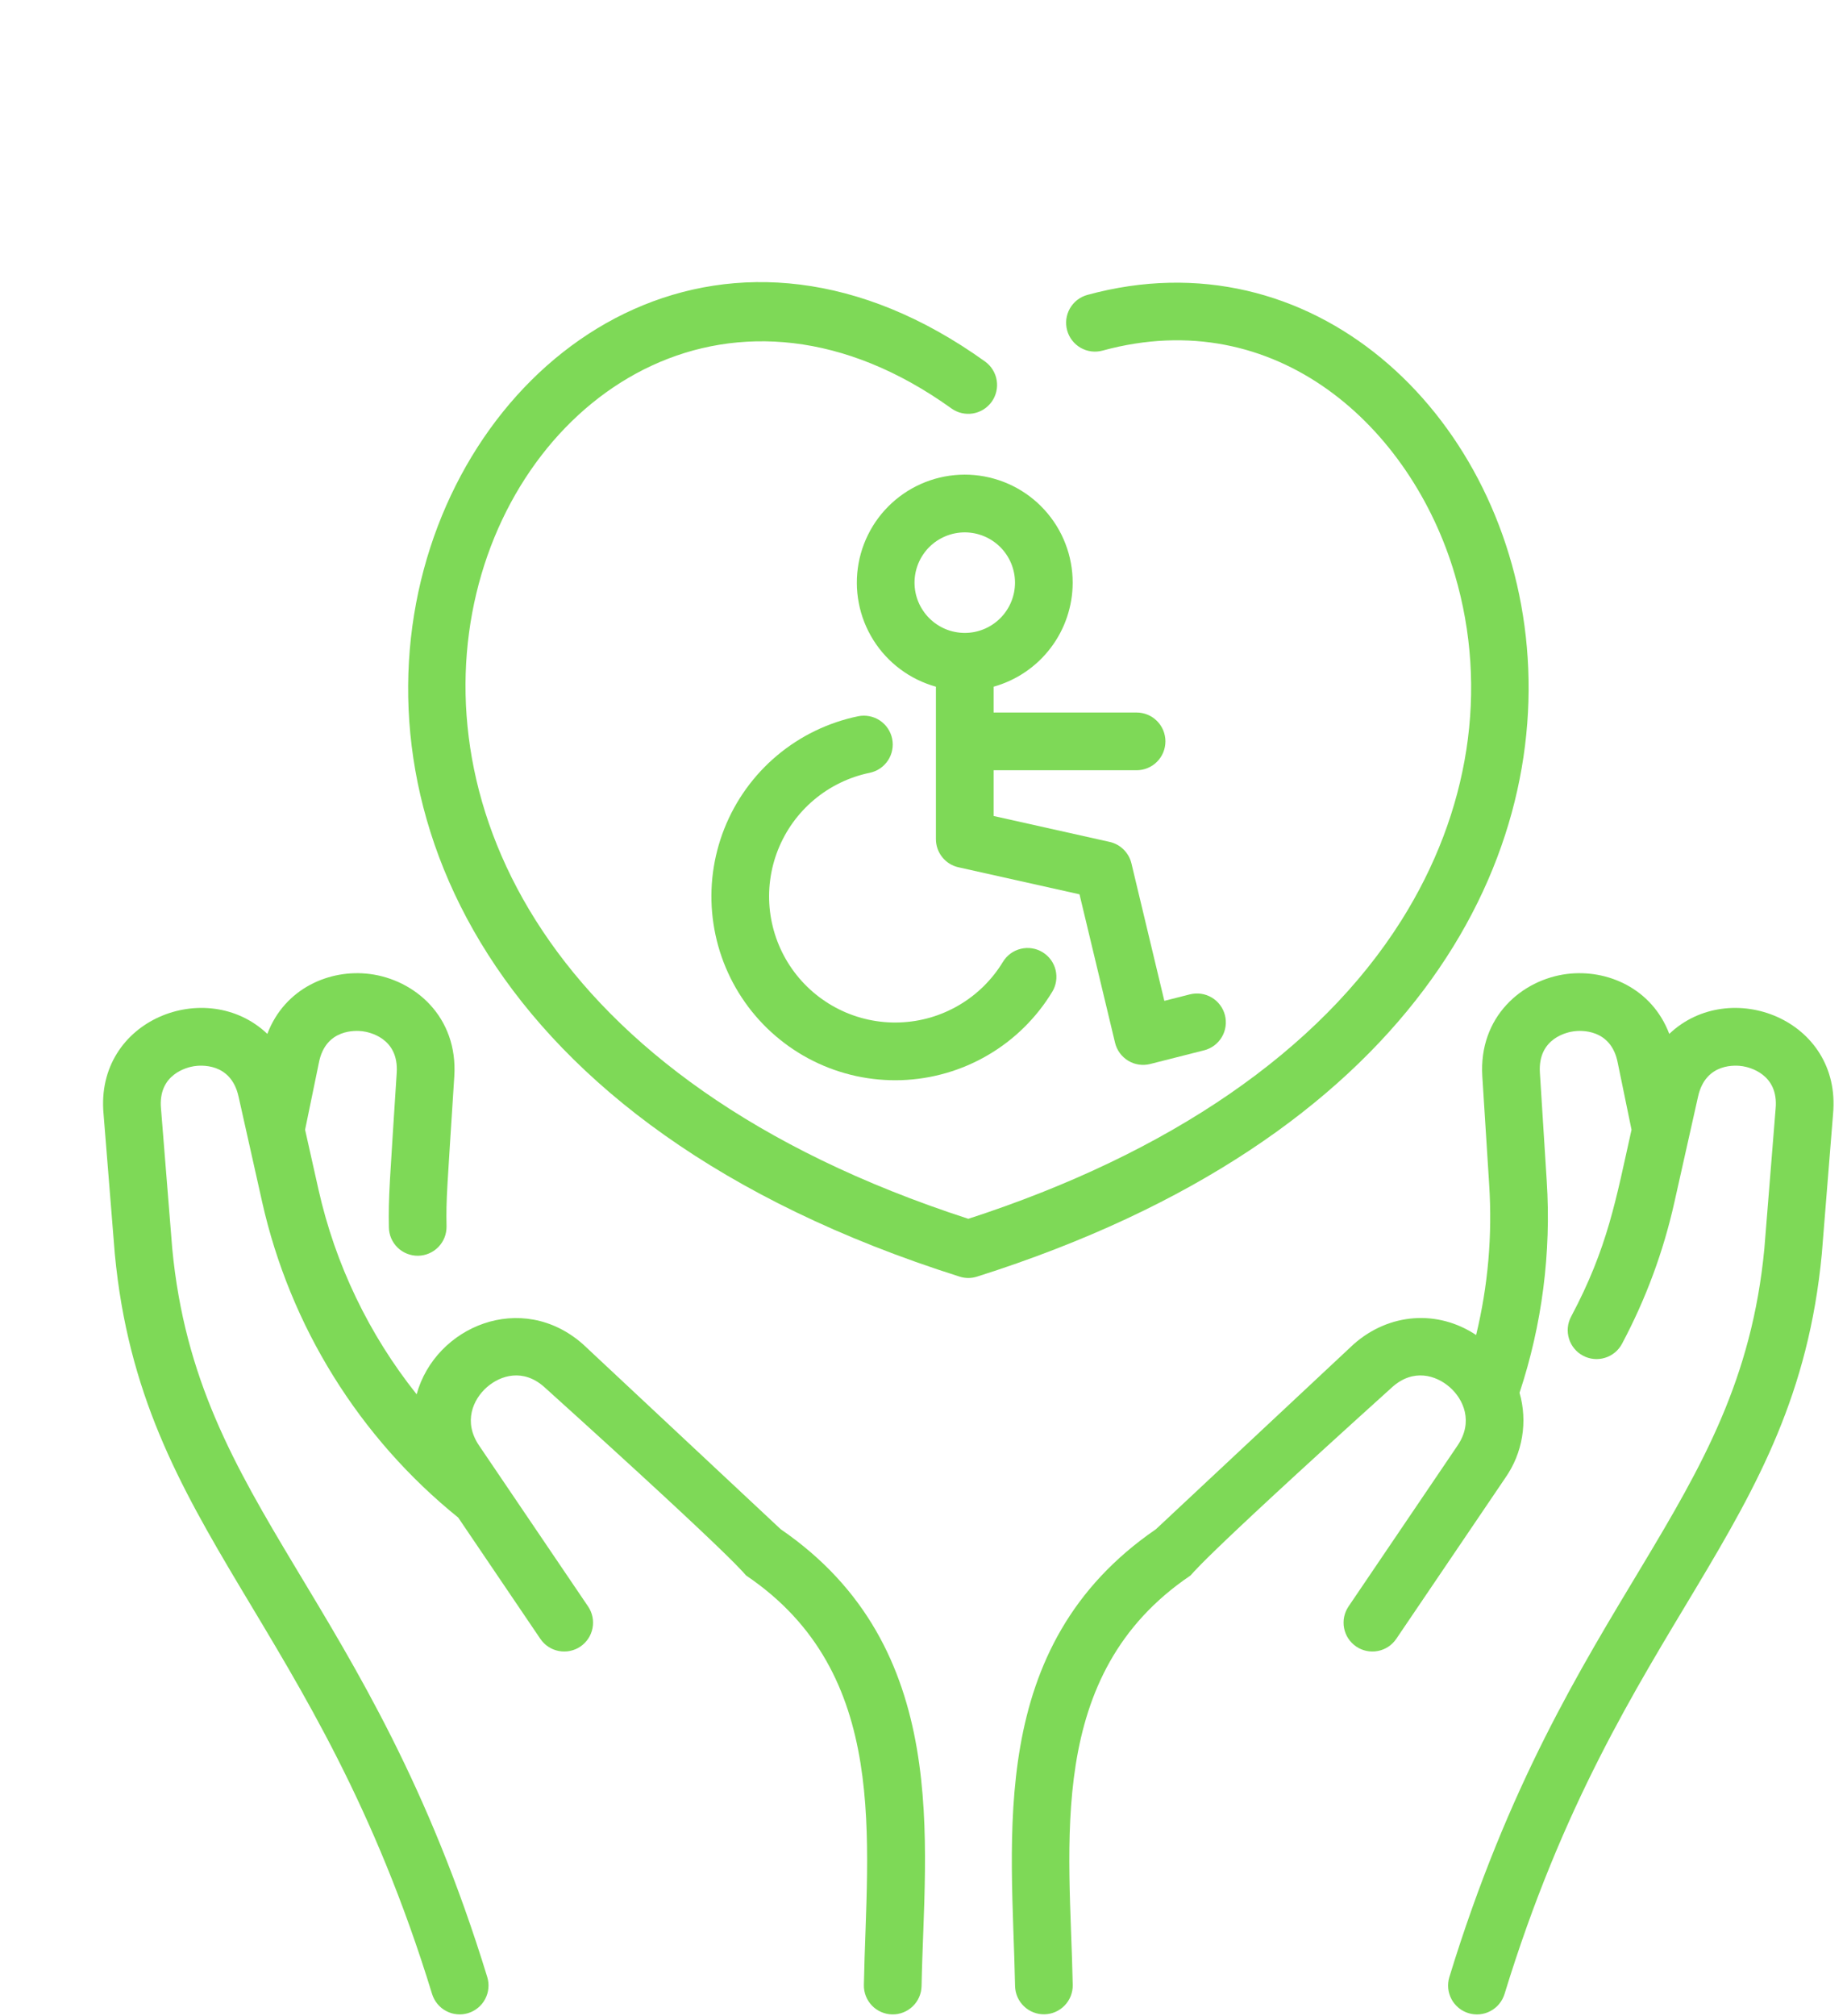
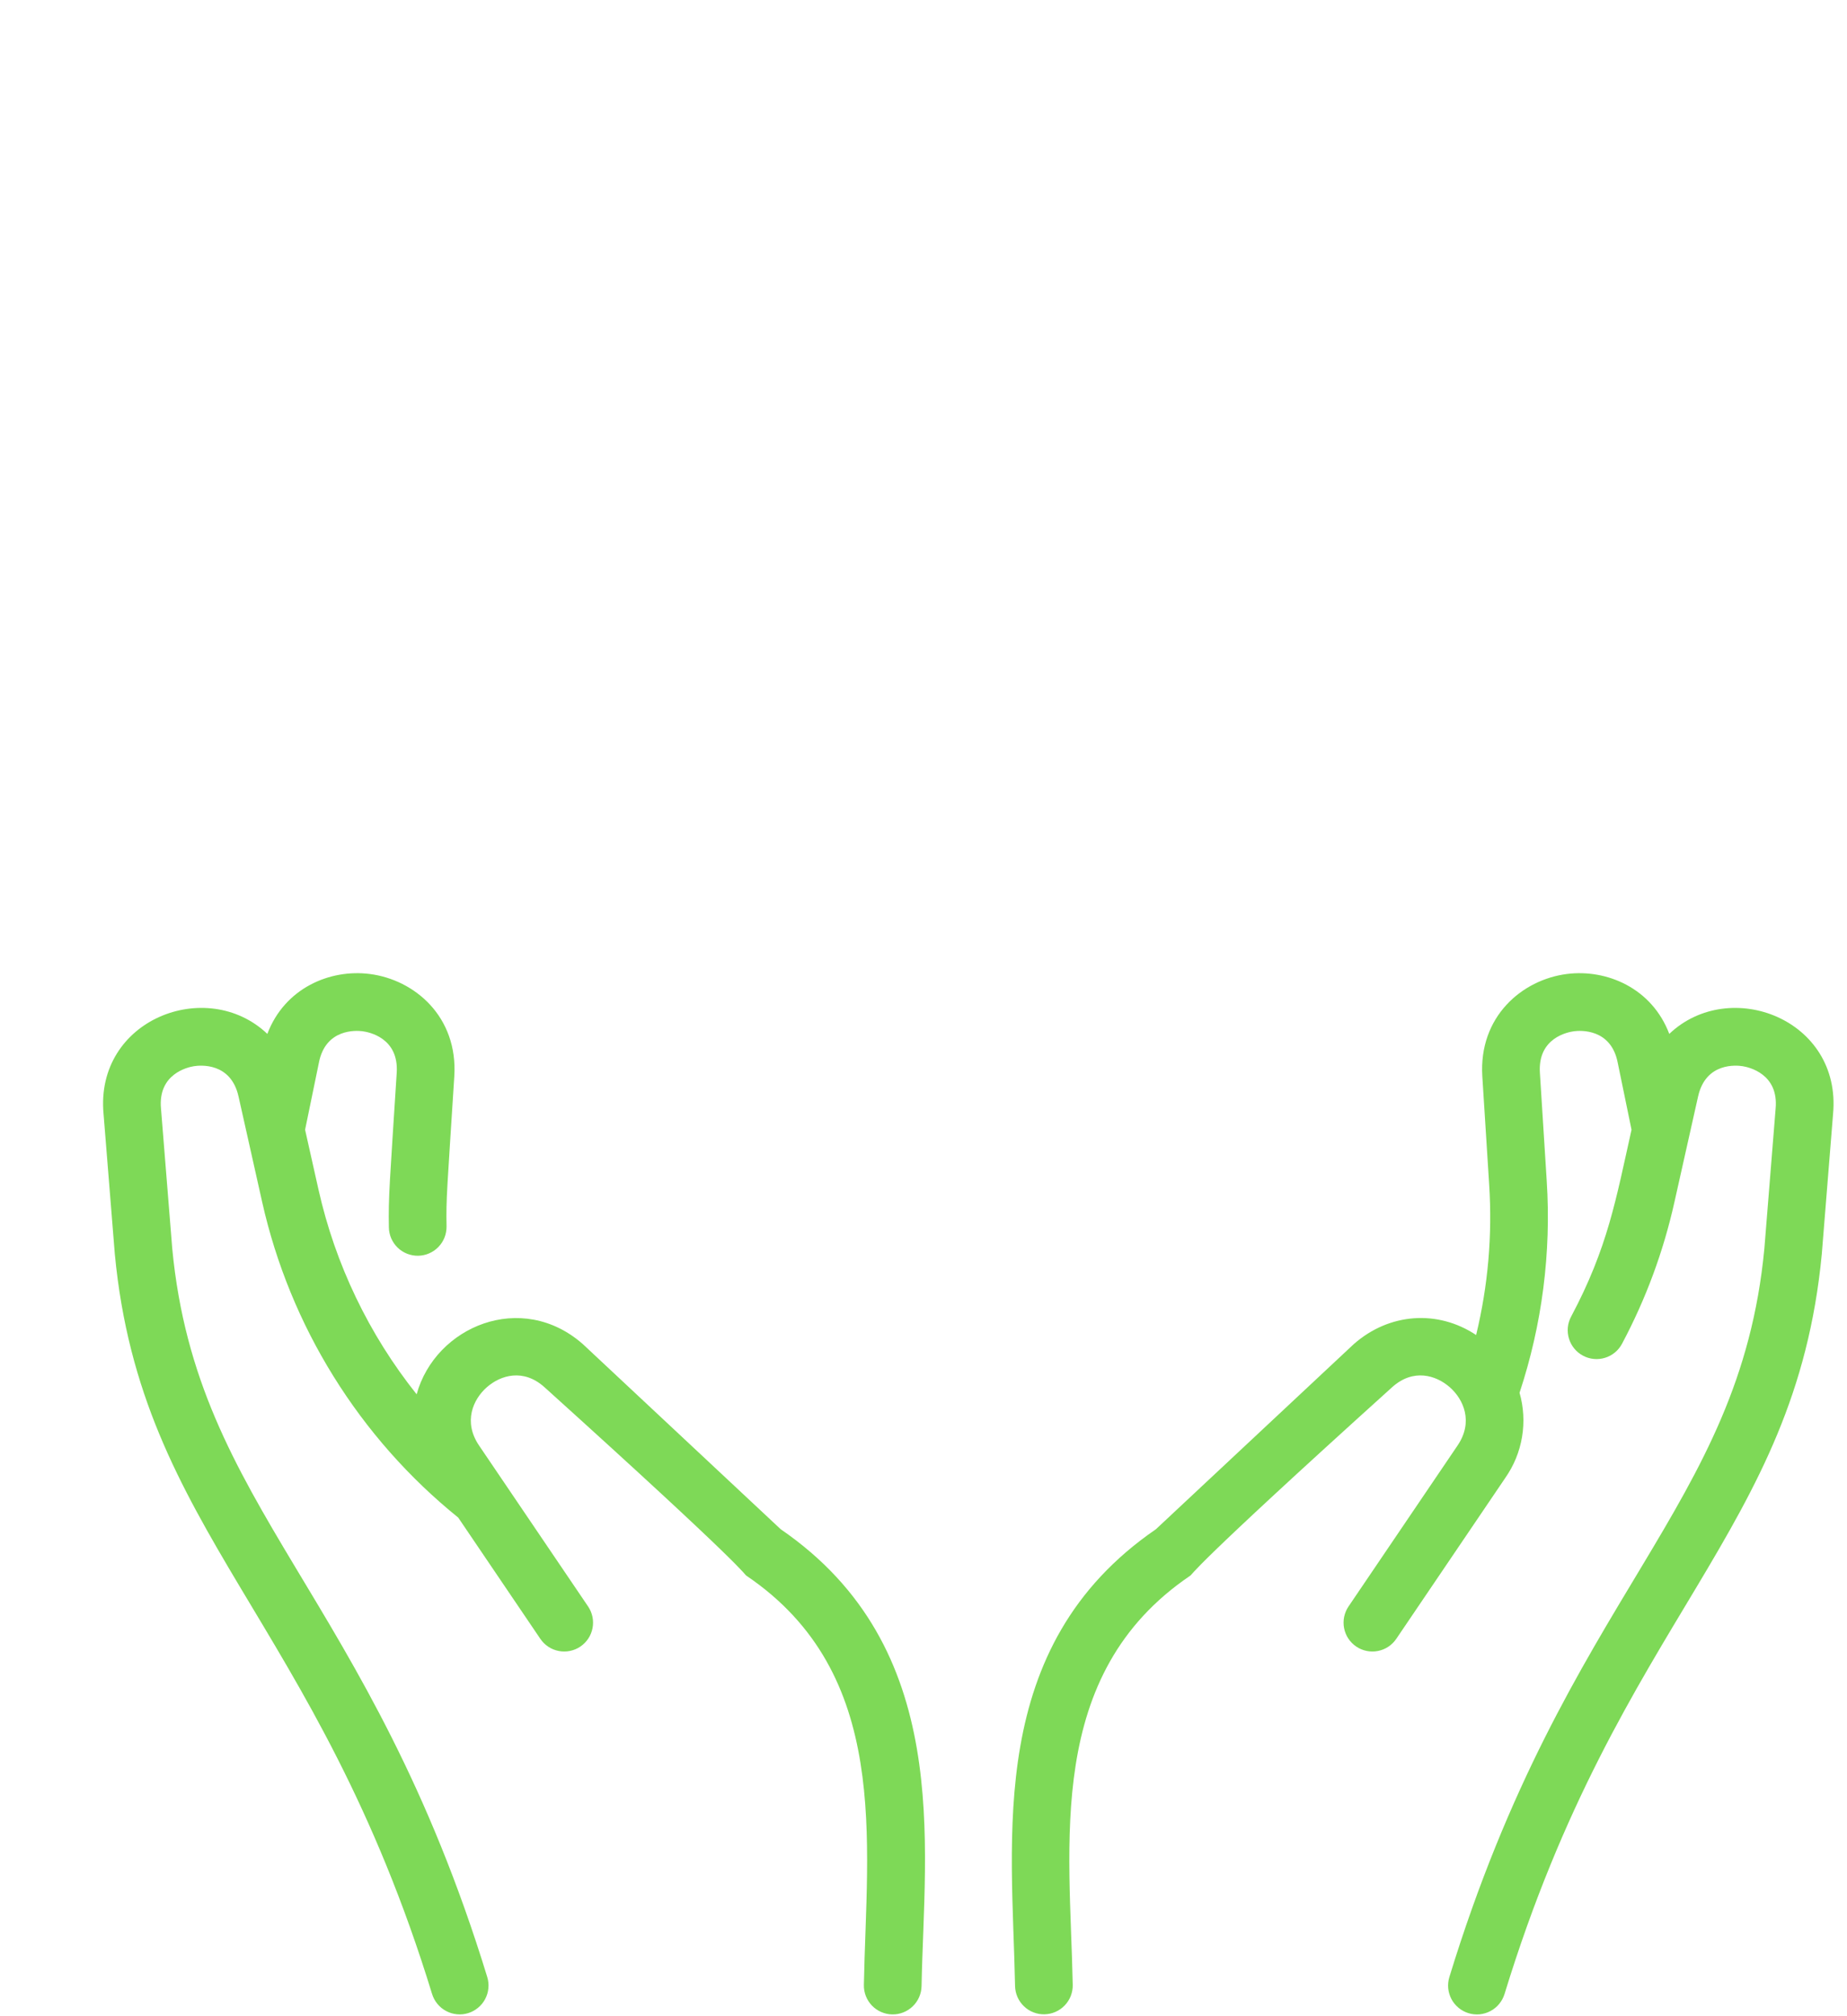
<svg xmlns="http://www.w3.org/2000/svg" width="396" zoomAndPan="magnify" viewBox="0 0 297 324" height="432" preserveAspectRatio="xMidYMid meet" version="1.2">
  <defs>
    <clipPath id="ec407a74cd">
      <path d="M 153.707 111.605 L 155.676 111.605 L 155.676 118.898 L 153.707 118.898 Z M 153.707 111.605 " />
    </clipPath>
    <clipPath id="f0104d5cd4">
-       <path d="M 155.648 112.148 C 154.223 119.199 153.922 119.047 153.848 118.824 C 153.398 118.148 154.148 113.871 154.598 112.746 C 154.746 112.223 155.047 111.621 155.273 111.621 C 155.422 111.621 155.648 112.148 155.648 112.148 " />
-     </clipPath>
+       </clipPath>
  </defs>
  <g id="cea51e721c">
    <path style=" stroke:none;fill-rule:nonzero;fill:#7ed957;fill-opacity:1;" d="M 268.422 166.145 C 265.633 158.797 258.387 155.703 251.965 156.516 C 244.746 157.43 237.754 163.379 238.359 172.977 L 239.461 190.359 C 239.984 198.523 239.285 206.582 237.363 214.535 C 231.227 210.457 223.426 210.941 217.672 216.012 C 217.637 216.043 185.875 245.742 185.875 245.742 C 158.387 264.602 162.777 295.312 163.223 319.16 C 163.23 319.465 163.266 319.762 163.332 320.059 C 163.398 320.355 163.492 320.645 163.613 320.922 C 163.734 321.199 163.883 321.465 164.059 321.715 C 164.23 321.961 164.43 322.191 164.648 322.402 C 164.867 322.613 165.105 322.801 165.359 322.965 C 165.617 323.129 165.887 323.266 166.168 323.375 C 166.453 323.488 166.742 323.57 167.043 323.625 C 167.344 323.676 167.645 323.699 167.945 323.695 C 168.25 323.688 168.551 323.652 168.848 323.59 C 169.145 323.523 169.434 323.434 169.711 323.309 C 169.992 323.188 170.254 323.043 170.504 322.867 C 170.754 322.695 170.984 322.5 171.195 322.281 C 171.406 322.062 171.594 321.824 171.758 321.57 C 171.926 321.312 172.062 321.047 172.176 320.762 C 172.285 320.48 172.367 320.188 172.422 319.891 C 172.477 319.59 172.504 319.289 172.496 318.984 C 172.07 296.422 167.91 269.105 191.383 253.215 C 191.855 252.895 191 252.566 223.848 222.93 C 227.234 219.875 230.902 220.969 233.141 222.938 C 235.328 224.867 236.965 228.469 234.379 232.289 L 216.844 258.156 C 216.672 258.41 216.527 258.676 216.41 258.957 C 216.293 259.238 216.203 259.527 216.141 259.824 C 216.078 260.121 216.047 260.422 216.047 260.727 C 216.043 261.031 216.07 261.336 216.129 261.633 C 216.188 261.934 216.273 262.223 216.387 262.504 C 216.5 262.789 216.641 263.055 216.809 263.309 C 216.977 263.562 217.168 263.801 217.383 264.016 C 217.598 264.234 217.828 264.426 218.082 264.598 C 218.332 264.77 218.598 264.914 218.879 265.031 C 219.16 265.148 219.449 265.238 219.75 265.301 C 220.047 265.363 220.348 265.395 220.652 265.395 C 220.957 265.398 221.258 265.371 221.559 265.312 C 221.855 265.254 222.148 265.168 222.43 265.055 C 222.711 264.941 222.98 264.801 223.234 264.633 C 223.488 264.465 223.723 264.273 223.941 264.059 C 224.156 263.848 224.352 263.613 224.523 263.359 L 242.055 237.492 C 242.742 236.508 243.312 235.465 243.77 234.352 C 244.223 233.242 244.547 232.098 244.746 230.914 C 244.945 229.73 245.008 228.543 244.941 227.344 C 244.875 226.148 244.676 224.973 244.344 223.82 C 246.156 218.34 247.434 212.734 248.168 207.008 C 248.902 201.281 249.086 195.535 248.715 189.773 L 247.617 172.391 C 247.258 166.75 252.148 165.84 253.133 165.719 C 254.117 165.594 259.074 165.25 260.137 170.801 L 262.352 181.547 C 259.848 192.719 258.551 200.477 252.633 211.586 C 252.488 211.855 252.375 212.133 252.285 212.426 C 252.199 212.719 252.141 213.016 252.109 213.316 C 252.082 213.621 252.082 213.922 252.113 214.227 C 252.145 214.527 252.203 214.828 252.293 215.117 C 252.379 215.41 252.496 215.688 252.641 215.957 C 252.785 216.227 252.953 216.477 253.148 216.711 C 253.34 216.945 253.555 217.16 253.789 217.352 C 254.027 217.547 254.277 217.715 254.547 217.855 C 254.816 218 255.098 218.117 255.387 218.203 C 255.68 218.293 255.977 218.352 256.281 218.379 C 256.582 218.41 256.887 218.41 257.188 218.379 C 257.492 218.348 257.789 218.289 258.078 218.199 C 258.371 218.113 258.652 217.996 258.918 217.852 C 259.188 217.707 259.438 217.539 259.676 217.344 C 259.91 217.152 260.125 216.938 260.316 216.703 C 260.508 216.465 260.676 216.215 260.82 215.945 C 264.656 208.742 267.465 201.16 269.246 193.195 L 273.055 176.199 C 274.289 170.684 279.238 171.18 280.219 171.336 C 281.195 171.492 286.055 172.551 285.52 178.18 L 283.711 200.66 C 279.723 242.512 251.992 255.992 233.059 317.711 C 232.969 318.004 232.91 318.301 232.879 318.605 C 232.848 318.906 232.848 319.211 232.875 319.516 C 232.902 319.816 232.961 320.113 233.051 320.406 C 233.137 320.699 233.25 320.98 233.395 321.25 C 233.535 321.52 233.703 321.77 233.898 322.008 C 234.09 322.242 234.305 322.457 234.539 322.652 C 234.773 322.848 235.023 323.016 235.293 323.16 C 235.562 323.305 235.84 323.422 236.133 323.512 C 236.426 323.602 236.723 323.66 237.023 323.691 C 237.328 323.723 237.629 323.723 237.934 323.695 C 238.238 323.664 238.535 323.605 238.828 323.52 C 239.117 323.43 239.398 323.316 239.668 323.172 C 239.938 323.031 240.191 322.863 240.426 322.668 C 240.664 322.477 240.879 322.262 241.07 322.027 C 241.266 321.793 241.434 321.539 241.578 321.273 C 241.723 321.004 241.84 320.723 241.93 320.434 C 260.555 259.703 288.688 246.344 292.949 201.504 L 294.758 179.023 C 296.176 163.809 278.152 156.902 268.422 166.145 Z M 268.422 166.145 " />
    <path style=" stroke:none;fill-rule:nonzero;fill:#7ed957;fill-opacity:1;" d="M 125.535 245.742 C 125.535 245.742 93.773 216.043 93.738 216.012 C 83.879 207.324 70.008 213.141 66.996 224.062 C 63.156 219.246 59.902 214.062 57.238 208.508 C 54.574 202.957 52.566 197.176 51.215 191.168 L 49.059 181.547 L 51.273 170.801 C 52.336 165.25 57.293 165.594 58.277 165.719 C 59.262 165.84 64.152 166.75 63.793 172.391 C 62.676 190.039 62.434 192.285 62.531 197.242 C 62.535 197.547 62.57 197.848 62.637 198.145 C 62.699 198.445 62.793 198.734 62.914 199.012 C 63.035 199.293 63.184 199.555 63.359 199.805 C 63.531 200.055 63.73 200.285 63.949 200.5 C 64.168 200.711 64.406 200.898 64.664 201.062 C 64.918 201.227 65.188 201.363 65.473 201.477 C 65.758 201.586 66.047 201.668 66.348 201.723 C 66.648 201.777 66.949 201.801 67.254 201.797 C 67.559 201.789 67.859 201.754 68.16 201.688 C 68.457 201.625 68.746 201.531 69.023 201.406 C 69.305 201.285 69.566 201.137 69.816 200.965 C 70.066 200.789 70.297 200.594 70.508 200.371 C 70.719 200.152 70.91 199.914 71.074 199.656 C 71.238 199.402 71.375 199.133 71.484 198.848 C 71.598 198.562 71.68 198.273 71.73 197.973 C 71.785 197.672 71.809 197.371 71.805 197.066 C 71.715 192.57 71.898 191.195 73.051 172.977 C 73.66 163.379 66.668 157.43 59.445 156.516 C 53.02 155.703 45.777 158.797 42.988 166.145 C 33.254 156.895 15.238 163.816 16.652 179.02 L 18.461 201.504 C 22.711 246.238 50.914 259.895 69.48 320.434 C 69.57 320.723 69.688 321.004 69.832 321.27 C 69.977 321.539 70.145 321.789 70.34 322.027 C 70.535 322.262 70.75 322.473 70.984 322.668 C 71.219 322.859 71.473 323.027 71.742 323.168 C 72.012 323.312 72.293 323.426 72.582 323.516 C 72.875 323.602 73.172 323.66 73.477 323.688 C 73.777 323.719 74.082 323.719 74.383 323.688 C 74.688 323.656 74.984 323.594 75.277 323.508 C 75.566 323.418 75.848 323.301 76.113 323.156 C 76.383 323.012 76.633 322.844 76.867 322.648 C 77.105 322.453 77.316 322.238 77.512 322.004 C 77.703 321.766 77.871 321.516 78.012 321.246 C 78.156 320.977 78.27 320.695 78.359 320.406 C 78.445 320.113 78.504 319.816 78.531 319.512 C 78.562 319.211 78.562 318.906 78.531 318.605 C 78.5 318.301 78.438 318.004 78.352 317.711 C 59.418 255.992 31.688 242.512 27.699 200.66 L 25.891 178.18 C 25.355 172.551 30.215 171.492 31.191 171.336 C 32.172 171.18 37.121 170.684 38.355 176.199 L 42.164 193.195 C 43.277 198.148 44.801 202.977 46.727 207.676 C 48.652 212.375 50.957 216.883 53.641 221.195 C 56.32 225.508 59.344 229.566 62.707 233.375 C 66.07 237.18 69.727 240.68 73.68 243.871 L 86.887 263.359 C 87.059 263.613 87.254 263.848 87.469 264.059 C 87.688 264.273 87.922 264.465 88.176 264.633 C 88.43 264.801 88.699 264.941 88.98 265.055 C 89.262 265.168 89.555 265.254 89.852 265.312 C 90.152 265.371 90.453 265.398 90.758 265.395 C 91.062 265.395 91.363 265.363 91.66 265.301 C 91.961 265.238 92.25 265.148 92.531 265.031 C 92.812 264.914 93.078 264.77 93.328 264.598 C 93.582 264.426 93.812 264.234 94.027 264.016 C 94.242 263.801 94.434 263.562 94.602 263.309 C 94.766 263.055 94.91 262.789 95.023 262.504 C 95.137 262.223 95.223 261.934 95.281 261.633 C 95.34 261.336 95.367 261.031 95.363 260.727 C 95.363 260.422 95.332 260.121 95.27 259.824 C 95.207 259.527 95.117 259.238 95 258.957 C 94.883 258.676 94.738 258.41 94.566 258.156 L 77.031 232.289 C 74.445 228.469 76.082 224.867 78.27 222.938 C 80.508 220.969 84.172 219.875 87.562 222.93 C 120.504 252.648 119.562 252.898 120.027 253.215 C 143.328 268.988 139.344 295.828 138.914 318.984 C 138.906 319.289 138.93 319.594 138.984 319.891 C 139.039 320.191 139.121 320.484 139.23 320.766 C 139.344 321.051 139.48 321.32 139.645 321.578 C 139.809 321.836 139.996 322.07 140.207 322.293 C 140.418 322.512 140.648 322.707 140.902 322.883 C 141.152 323.055 141.414 323.203 141.695 323.324 C 141.973 323.445 142.262 323.539 142.559 323.605 C 142.855 323.672 143.156 323.707 143.461 323.711 C 143.766 323.719 144.07 323.691 144.367 323.641 C 144.668 323.586 144.961 323.504 145.246 323.391 C 145.527 323.281 145.797 323.141 146.055 322.977 C 146.309 322.812 146.547 322.625 146.766 322.414 C 146.988 322.203 147.184 321.973 147.355 321.723 C 147.531 321.473 147.68 321.207 147.801 320.926 C 147.922 320.648 148.016 320.359 148.082 320.062 C 148.145 319.766 148.18 319.465 148.188 319.16 C 148.613 296.234 153.297 264.789 125.535 245.742 Z M 125.535 245.742 " />
-     <path style=" stroke:none;fill-rule:nonzero;fill:#7ed957;fill-opacity:1;" d="M 174.852 47.391 C 174.559 47.473 174.273 47.578 174.004 47.715 C 173.73 47.852 173.473 48.012 173.23 48.199 C 172.992 48.387 172.77 48.594 172.57 48.824 C 172.371 49.055 172.195 49.301 172.043 49.566 C 171.895 49.828 171.77 50.105 171.672 50.395 C 171.578 50.684 171.508 50.98 171.469 51.281 C 171.434 51.586 171.422 51.887 171.445 52.191 C 171.465 52.496 171.516 52.793 171.598 53.09 C 171.68 53.383 171.785 53.664 171.922 53.938 C 172.059 54.211 172.219 54.469 172.406 54.707 C 172.594 54.949 172.801 55.168 173.031 55.367 C 173.262 55.57 173.508 55.742 173.773 55.895 C 174.039 56.047 174.316 56.168 174.605 56.266 C 174.895 56.363 175.188 56.43 175.492 56.469 C 175.793 56.504 176.098 56.516 176.398 56.492 C 176.703 56.473 177.004 56.418 177.297 56.34 C 205.262 48.699 226.961 68.672 233.941 92.348 C 239.367 110.762 236.312 130.492 225.344 147.91 C 212.195 168.781 188.133 185.344 155.707 195.859 C 17.516 151.031 83.859 16.016 153 65.641 C 153.25 65.82 153.512 65.969 153.789 66.094 C 154.062 66.219 154.352 66.316 154.648 66.383 C 154.941 66.453 155.242 66.492 155.547 66.5 C 155.852 66.512 156.152 66.492 156.453 66.441 C 156.75 66.391 157.043 66.312 157.328 66.203 C 157.613 66.098 157.883 65.965 158.141 65.805 C 158.398 65.645 158.641 65.461 158.859 65.25 C 159.082 65.043 159.281 64.816 159.461 64.57 C 159.637 64.324 159.789 64.062 159.914 63.785 C 160.039 63.508 160.137 63.223 160.207 62.926 C 160.277 62.629 160.316 62.332 160.328 62.027 C 160.336 61.723 160.32 61.422 160.27 61.121 C 160.223 60.82 160.145 60.531 160.039 60.246 C 159.93 59.961 159.797 59.688 159.637 59.43 C 159.48 59.172 159.297 58.93 159.09 58.707 C 158.883 58.484 158.656 58.285 158.41 58.105 C 77.43 -0.02 0.051 156.312 154.305 205.152 C 155.238 205.445 156.172 205.445 157.105 205.152 C 296.801 160.922 246.824 27.738 174.852 47.391 Z M 174.852 47.391 " />
-     <path style=" stroke:none;fill-rule:nonzero;fill:#7ed957;fill-opacity:1;" d="M 172.488 93.633 C 172.488 92.559 172.391 91.492 172.191 90.438 C 171.996 89.383 171.703 88.355 171.312 87.352 C 170.926 86.352 170.449 85.395 169.883 84.48 C 169.316 83.57 168.672 82.719 167.949 81.926 C 167.223 81.133 166.434 80.41 165.574 79.766 C 164.719 79.121 163.809 78.559 162.848 78.082 C 161.883 77.605 160.887 77.219 159.852 76.93 C 158.82 76.637 157.77 76.441 156.699 76.344 C 155.629 76.246 154.562 76.25 153.492 76.352 C 152.422 76.453 151.371 76.652 150.34 76.949 C 149.309 77.246 148.312 77.637 147.352 78.117 C 146.395 78.598 145.484 79.164 144.633 79.812 C 143.777 80.465 142.988 81.188 142.27 81.98 C 141.547 82.777 140.906 83.633 140.344 84.547 C 139.785 85.465 139.312 86.422 138.926 87.426 C 138.543 88.43 138.254 89.457 138.062 90.516 C 137.871 91.57 137.777 92.637 137.781 93.711 C 137.785 94.781 137.891 95.848 138.094 96.902 C 138.293 97.957 138.594 98.984 138.984 99.98 C 139.379 100.98 139.859 101.934 140.43 102.844 C 141 103.754 141.648 104.605 142.379 105.395 C 143.105 106.184 143.902 106.898 144.762 107.539 C 145.621 108.184 146.535 108.738 147.5 109.211 C 148.465 109.684 149.461 110.062 150.496 110.352 L 150.496 134.848 C 150.496 135.375 150.586 135.887 150.758 136.383 C 150.934 136.883 151.188 137.336 151.516 137.746 C 151.844 138.156 152.234 138.504 152.68 138.781 C 153.129 139.062 153.609 139.258 154.125 139.371 L 173.586 143.715 L 179.301 167.566 C 179.371 167.867 179.473 168.156 179.602 168.434 C 179.73 168.711 179.887 168.977 180.066 169.223 C 180.25 169.473 180.453 169.699 180.68 169.906 C 180.906 170.113 181.148 170.297 181.414 170.457 C 181.676 170.613 181.949 170.746 182.238 170.852 C 182.527 170.953 182.824 171.027 183.129 171.074 C 183.434 171.117 183.738 171.133 184.043 171.117 C 184.352 171.102 184.652 171.059 184.949 170.984 L 193.617 168.785 C 193.914 168.711 194.199 168.609 194.473 168.477 C 194.75 168.348 195.008 168.188 195.254 168.008 C 195.496 167.824 195.719 167.621 195.926 167.395 C 196.129 167.168 196.309 166.926 196.465 166.664 C 196.621 166.402 196.75 166.129 196.852 165.84 C 196.953 165.555 197.023 165.258 197.07 164.957 C 197.113 164.656 197.125 164.352 197.109 164.051 C 197.094 163.746 197.051 163.445 196.977 163.148 C 196.898 162.855 196.797 162.57 196.668 162.297 C 196.535 162.02 196.379 161.762 196.195 161.516 C 196.016 161.273 195.809 161.047 195.586 160.844 C 195.359 160.641 195.113 160.461 194.852 160.305 C 194.59 160.148 194.316 160.02 194.031 159.918 C 193.742 159.816 193.449 159.746 193.148 159.699 C 192.844 159.656 192.543 159.641 192.238 159.66 C 191.934 159.676 191.637 159.719 191.34 159.793 L 187.227 160.836 L 181.934 138.738 C 181.832 138.316 181.676 137.918 181.461 137.539 C 181.246 137.16 180.984 136.82 180.676 136.516 C 180.367 136.211 180.023 135.953 179.641 135.746 C 179.258 135.539 178.855 135.387 178.434 135.293 L 159.773 131.129 L 159.773 123.777 L 182.766 123.777 C 183.07 123.777 183.371 123.746 183.668 123.688 C 183.969 123.629 184.258 123.539 184.539 123.422 C 184.82 123.305 185.09 123.164 185.34 122.996 C 185.594 122.824 185.828 122.633 186.043 122.418 C 186.258 122.203 186.453 121.969 186.621 121.715 C 186.789 121.461 186.934 121.195 187.051 120.914 C 187.164 120.633 187.254 120.34 187.312 120.043 C 187.371 119.746 187.402 119.441 187.402 119.137 C 187.402 118.832 187.371 118.531 187.312 118.234 C 187.254 117.934 187.164 117.645 187.051 117.363 C 186.934 117.082 186.789 116.816 186.621 116.562 C 186.453 116.309 186.258 116.074 186.043 115.859 C 185.828 115.645 185.594 115.453 185.34 115.281 C 185.09 115.113 184.82 114.969 184.539 114.852 C 184.258 114.738 183.969 114.648 183.668 114.59 C 183.371 114.531 183.07 114.5 182.766 114.5 L 159.773 114.5 L 159.773 110.352 C 160.68 110.098 161.562 109.773 162.414 109.379 C 163.27 108.98 164.086 108.52 164.867 107.988 C 165.645 107.461 166.379 106.871 167.062 106.227 C 167.746 105.578 168.371 104.879 168.941 104.129 C 169.512 103.379 170.02 102.59 170.461 101.758 C 170.902 100.926 171.273 100.062 171.574 99.172 C 171.875 98.277 172.102 97.367 172.258 96.438 C 172.41 95.508 172.488 94.574 172.488 93.633 Z M 147.055 93.633 C 147.055 93.102 147.109 92.574 147.211 92.055 C 147.316 91.535 147.469 91.031 147.672 90.539 C 147.875 90.051 148.121 89.582 148.418 89.145 C 148.711 88.703 149.047 88.293 149.422 87.918 C 149.797 87.543 150.207 87.207 150.645 86.914 C 151.086 86.621 151.555 86.371 152.043 86.168 C 152.531 85.965 153.039 85.812 153.559 85.707 C 154.078 85.605 154.605 85.551 155.133 85.551 C 155.664 85.551 156.191 85.605 156.711 85.707 C 157.23 85.812 157.734 85.965 158.227 86.168 C 158.715 86.371 159.184 86.621 159.621 86.914 C 160.062 87.207 160.473 87.543 160.848 87.918 C 161.223 88.293 161.559 88.703 161.852 89.145 C 162.145 89.582 162.395 90.051 162.598 90.539 C 162.801 91.031 162.953 91.535 163.059 92.055 C 163.16 92.574 163.215 93.102 163.215 93.633 C 163.215 94.16 163.16 94.688 163.059 95.207 C 162.953 95.727 162.801 96.234 162.598 96.723 C 162.395 97.211 162.145 97.68 161.852 98.117 C 161.559 98.559 161.223 98.969 160.848 99.344 C 160.473 99.719 160.062 100.055 159.621 100.348 C 159.184 100.645 158.715 100.891 158.227 101.094 C 157.734 101.297 157.23 101.449 156.711 101.555 C 156.191 101.656 155.664 101.711 155.133 101.711 C 154.605 101.707 154.078 101.656 153.559 101.551 C 153.039 101.449 152.535 101.297 152.043 101.094 C 151.555 100.891 151.09 100.641 150.648 100.344 C 150.207 100.051 149.801 99.715 149.426 99.34 C 149.051 98.965 148.715 98.559 148.422 98.117 C 148.125 97.676 147.875 97.211 147.672 96.723 C 147.469 96.23 147.316 95.727 147.211 95.207 C 147.109 94.688 147.059 94.16 147.055 93.633 Z M 147.055 93.633 " />
-     <path style=" stroke:none;fill-rule:nonzero;fill:#7ed957;fill-opacity:1;" d="M 139.852 124.188 C 140.148 124.125 140.438 124.035 140.719 123.918 C 141 123.801 141.266 123.656 141.52 123.484 C 141.77 123.312 142.004 123.121 142.215 122.902 C 142.43 122.688 142.621 122.453 142.789 122.199 C 142.957 121.945 143.098 121.676 143.211 121.395 C 143.328 121.113 143.414 120.824 143.469 120.523 C 143.527 120.227 143.555 119.922 143.555 119.621 C 143.551 119.316 143.52 119.016 143.461 118.715 C 143.398 118.418 143.309 118.129 143.191 117.848 C 143.074 117.566 142.93 117.301 142.758 117.051 C 142.59 116.797 142.395 116.562 142.18 116.352 C 141.965 116.137 141.727 115.945 141.477 115.777 C 141.223 115.609 140.953 115.469 140.672 115.352 C 140.391 115.238 140.102 115.152 139.801 115.094 C 139.504 115.035 139.199 115.008 138.898 115.008 C 138.594 115.008 138.293 115.039 137.992 115.102 C 137.395 115.223 136.801 115.363 136.215 115.523 C 135.625 115.684 135.039 115.863 134.461 116.059 C 133.887 116.254 133.312 116.469 132.75 116.699 C 132.184 116.93 131.629 117.176 131.078 117.445 C 130.527 117.711 129.988 117.992 129.457 118.289 C 128.926 118.59 128.402 118.906 127.891 119.238 C 127.379 119.57 126.875 119.914 126.387 120.277 C 125.895 120.641 125.414 121.02 124.949 121.41 C 124.48 121.801 124.027 122.207 123.582 122.629 C 123.141 123.051 122.715 123.484 122.297 123.93 C 121.883 124.379 121.48 124.836 121.094 125.309 C 120.707 125.781 120.336 126.266 119.98 126.758 C 119.621 127.254 119.281 127.758 118.953 128.277 C 118.629 128.793 118.32 129.316 118.027 129.852 C 117.734 130.387 117.457 130.93 117.199 131.484 C 116.938 132.035 116.695 132.598 116.473 133.164 C 116.246 133.73 116.039 134.305 115.852 134.883 C 115.66 135.465 115.492 136.051 115.34 136.641 C 115.184 137.23 115.051 137.828 114.934 138.426 C 114.82 139.023 114.723 139.625 114.641 140.23 C 114.562 140.836 114.504 141.445 114.461 142.051 C 114.422 142.66 114.398 143.27 114.395 143.879 C 114.395 144.492 114.406 145.102 114.441 145.711 C 114.477 146.32 114.531 146.926 114.602 147.531 C 114.676 148.137 114.766 148.742 114.875 149.344 C 114.984 149.941 115.113 150.539 115.258 151.133 C 115.406 151.723 115.57 152.312 115.75 152.895 C 115.934 153.477 116.137 154.051 116.352 154.621 C 116.57 155.191 116.809 155.754 117.062 156.309 C 117.312 156.863 117.586 157.41 117.871 157.949 C 118.16 158.488 118.461 159.016 118.781 159.535 C 119.102 160.055 119.438 160.562 119.789 161.062 C 120.141 161.562 120.508 162.051 120.887 162.527 C 121.27 163 121.668 163.465 122.078 163.918 C 122.488 164.367 122.91 164.809 123.348 165.234 C 123.785 165.656 124.234 166.07 124.699 166.465 C 125.164 166.863 125.637 167.246 126.125 167.613 C 126.609 167.984 127.109 168.336 127.617 168.672 C 128.125 169.008 128.645 169.332 129.172 169.637 C 129.699 169.941 130.238 170.23 130.785 170.5 C 131.332 170.773 131.887 171.027 132.445 171.266 C 133.008 171.504 133.578 171.723 134.152 171.926 C 134.73 172.125 135.312 172.312 135.898 172.477 C 136.484 172.645 137.078 172.789 137.672 172.922 C 138.27 173.051 138.871 173.16 139.473 173.254 C 140.074 173.344 140.68 173.418 141.289 173.473 C 141.895 173.527 142.504 173.566 143.117 173.582 C 143.727 173.598 144.336 173.598 144.945 173.578 C 145.555 173.555 146.164 173.516 146.77 173.457 C 147.379 173.398 147.984 173.324 148.586 173.227 C 149.188 173.133 149.789 173.016 150.383 172.883 C 150.98 172.75 151.57 172.598 152.156 172.43 C 152.742 172.262 153.32 172.074 153.898 171.867 C 154.473 171.66 155.039 171.438 155.598 171.199 C 156.16 170.957 156.715 170.699 157.258 170.426 C 157.801 170.148 158.34 169.859 158.863 169.551 C 159.391 169.242 159.91 168.918 160.414 168.578 C 160.922 168.238 161.418 167.883 161.902 167.512 C 162.387 167.141 162.859 166.754 163.32 166.355 C 163.781 165.953 164.227 165.543 164.664 165.113 C 165.098 164.684 165.52 164.246 165.926 163.789 C 166.336 163.336 166.73 162.871 167.109 162.391 C 167.488 161.914 167.852 161.426 168.199 160.922 C 168.547 160.422 168.879 159.91 169.195 159.391 C 169.355 159.129 169.488 158.855 169.59 158.57 C 169.695 158.285 169.77 157.992 169.816 157.691 C 169.863 157.391 169.883 157.086 169.867 156.781 C 169.855 156.477 169.812 156.18 169.742 155.883 C 169.668 155.586 169.57 155.301 169.441 155.023 C 169.312 154.75 169.16 154.488 168.98 154.242 C 168.801 153.996 168.598 153.77 168.371 153.562 C 168.148 153.359 167.906 153.176 167.645 153.016 C 167.387 152.859 167.113 152.727 166.828 152.621 C 166.543 152.52 166.246 152.441 165.945 152.395 C 165.645 152.348 165.344 152.332 165.039 152.344 C 164.734 152.359 164.434 152.402 164.141 152.473 C 163.844 152.543 163.559 152.645 163.281 152.773 C 163.004 152.902 162.742 153.055 162.496 153.234 C 162.25 153.414 162.027 153.617 161.82 153.84 C 161.613 154.066 161.434 154.309 161.273 154.566 C 160.84 155.285 160.359 155.973 159.84 156.629 C 159.32 157.285 158.762 157.906 158.164 158.496 C 157.566 159.082 156.938 159.633 156.27 160.141 C 155.605 160.652 154.91 161.117 154.188 161.539 C 153.465 161.965 152.719 162.34 151.945 162.672 C 151.176 163.004 150.391 163.285 149.586 163.52 C 148.781 163.75 147.965 163.934 147.137 164.066 C 146.309 164.195 145.477 164.277 144.637 164.305 C 143.801 164.336 142.965 164.312 142.129 164.238 C 141.293 164.16 140.469 164.035 139.648 163.859 C 138.828 163.68 138.023 163.453 137.234 163.176 C 136.441 162.898 135.672 162.574 134.922 162.199 C 134.172 161.828 133.445 161.41 132.75 160.945 C 132.051 160.484 131.383 159.98 130.746 159.434 C 130.109 158.887 129.512 158.305 128.945 157.684 C 128.383 157.066 127.859 156.414 127.375 155.727 C 126.895 155.043 126.453 154.332 126.059 153.59 C 125.664 152.852 125.316 152.09 125.016 151.309 C 124.719 150.527 124.465 149.727 124.266 148.914 C 124.062 148.102 123.914 147.277 123.812 146.445 C 123.715 145.613 123.668 144.777 123.672 143.941 C 123.676 143.102 123.73 142.27 123.84 141.438 C 123.949 140.605 124.105 139.785 124.316 138.973 C 124.527 138.16 124.785 137.367 125.094 136.586 C 125.402 135.809 125.758 135.051 126.16 134.316 C 126.562 133.578 127.008 132.871 127.496 132.191 C 127.988 131.512 128.516 130.863 129.086 130.25 C 129.656 129.637 130.262 129.059 130.906 128.52 C 131.547 127.98 132.219 127.484 132.922 127.027 C 133.625 126.574 134.355 126.164 135.109 125.797 C 135.863 125.434 136.637 125.113 137.43 124.844 C 138.223 124.578 139.031 124.355 139.852 124.188 Z M 139.852 124.188 " />
    <g clip-rule="nonzero" clip-path="url(#ec407a74cd)">
      <g clip-rule="nonzero" clip-path="url(#f0104d5cd4)">
        <path style=" stroke:none;fill-rule:nonzero;fill:#7ed957;fill-opacity:1;" d="M 150.848 108.621 L 158.723 108.621 L 158.723 122.035 L 150.848 122.035 Z M 150.848 108.621 " />
      </g>
    </g>
  </g>
</svg>